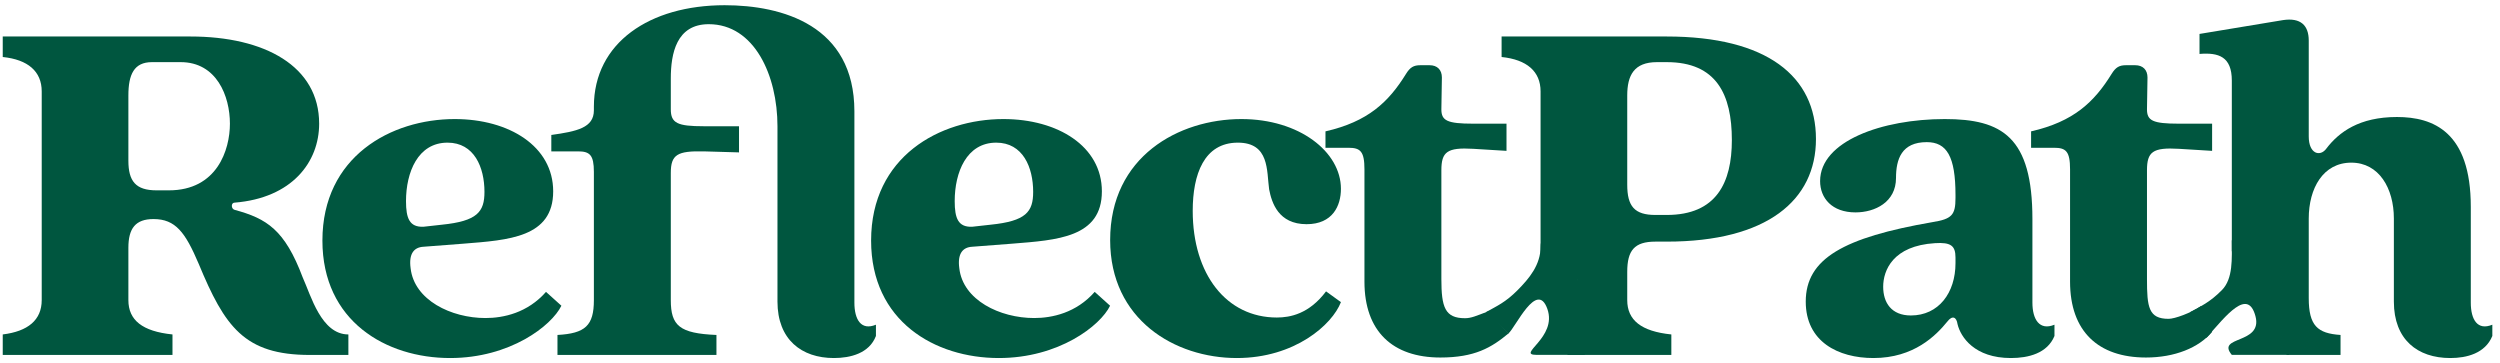
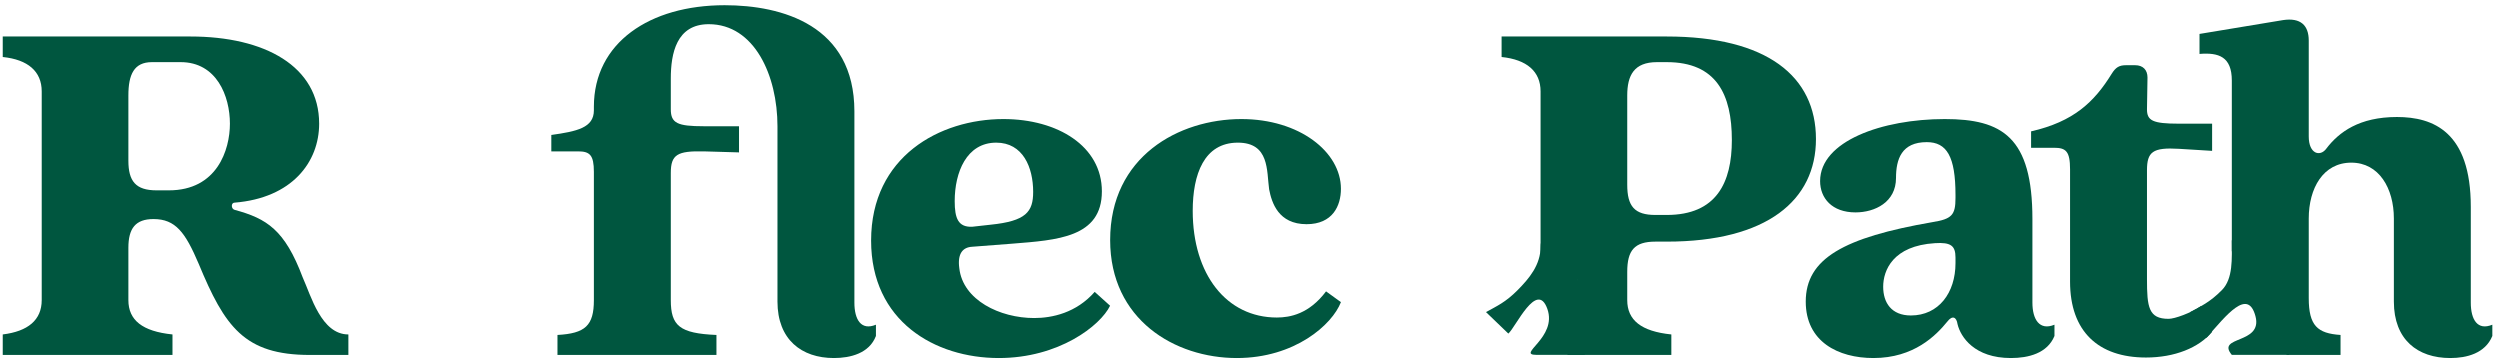
<svg xmlns="http://www.w3.org/2000/svg" width="468" height="68" viewBox="0 0 468 68" fill="none">
  <path d="M0.513 66.448V62.608C5.217 62.032 7.809 59.92 7.809 56.176V17.104C7.809 13.36 5.217 11.152 0.513 10.672V6.832H35.649C49.569 6.832 59.745 12.4 59.745 23.152C59.745 30.352 54.657 37.072 43.905 37.936C43.233 37.936 43.233 39.088 43.905 39.28C49.953 40.912 53.313 43.024 56.673 51.952C58.209 55.312 60.129 62.608 65.217 62.608V66.448H58.017C45.729 66.448 42.081 61.168 37.185 49.36C34.689 43.504 32.865 41.008 28.737 41.008C25.377 41.008 24.033 42.736 24.033 46.384V56.176C24.033 59.92 26.625 62.032 32.289 62.608V66.448H0.513ZM29.313 35.632H31.617C40.641 35.632 43.041 28.048 43.041 23.152C43.041 17.968 40.545 11.632 33.825 11.632H28.449C25.089 11.632 24.033 13.936 24.033 17.872V30.064C24.033 33.904 25.377 35.632 29.313 35.632Z" fill="#00563F" />
-   <path d="M84.26 67.024C72.26 67.024 60.356 60.112 60.356 45.04C60.356 29.296 73.22 22.288 85.124 22.288C95.3 22.288 103.556 27.376 103.556 35.824C103.556 44.464 95.204 44.944 86.756 45.616L79.268 46.192C77.54 46.288 76.484 47.44 76.868 50.224C77.54 56.176 84.452 59.536 90.884 59.536C94.244 59.536 98.756 58.576 102.212 54.64L105.092 57.232C103.268 60.976 95.492 67.024 84.26 67.024ZM79.268 42.448L82.724 42.064C89.348 41.392 90.692 39.664 90.692 35.92C90.692 31.312 88.772 26.704 83.78 26.704C78.212 26.704 76.004 32.272 76.004 37.648C76.004 40.912 76.676 42.544 79.268 42.448Z" fill="#00563F" />
  <path d="M156.103 67.024C150.055 67.024 145.543 63.568 145.543 56.464V23.632C145.543 14.128 141.223 4.528 132.679 4.528C126.631 4.528 125.575 10 125.575 14.704V20.464C125.575 23.056 126.823 23.632 131.719 23.632H138.343V28.528L131.719 28.336C126.823 28.24 125.575 28.912 125.575 32.368V56.176C125.575 60.976 127.207 62.416 134.119 62.704V66.448H104.359V62.704C109.543 62.416 111.175 60.976 111.175 56.176V32.176C111.175 29.008 110.407 28.336 108.199 28.336H103.207V25.264C108.007 24.592 111.175 23.92 111.175 20.656V19.984C111.175 7.984 121.639 0.976 135.655 0.976C146.407 0.976 159.943 4.72 159.943 20.848V56.656C159.943 59.824 161.191 61.936 163.975 60.784V62.896C162.727 66.16 159.175 67.024 156.103 67.024Z" fill="#00563F" />
  <path d="M186.976 67.024C174.976 67.024 163.072 60.112 163.072 45.04C163.072 29.296 175.936 22.288 187.84 22.288C198.016 22.288 206.272 27.376 206.272 35.824C206.272 44.464 197.92 44.944 189.472 45.616L181.984 46.192C180.256 46.288 179.2 47.44 179.584 50.224C180.256 56.176 187.168 59.536 193.6 59.536C196.96 59.536 201.472 58.576 204.928 54.64L207.808 57.232C205.984 60.976 198.208 67.024 186.976 67.024ZM181.984 42.448L185.44 42.064C192.064 41.392 193.408 39.664 193.408 35.92C193.408 31.312 191.488 26.704 186.496 26.704C180.928 26.704 178.72 32.272 178.72 37.648C178.72 40.912 179.392 42.544 181.984 42.448Z" fill="#00563F" />
  <path d="M231.533 67.024C219.917 67.024 207.821 59.824 207.821 44.944C207.821 29.296 220.685 22.288 232.397 22.288C243.245 22.288 251.021 28.432 251.021 35.344C251.021 38.512 249.485 41.968 244.589 41.968C239.309 41.968 238.061 37.936 237.581 35.44C237.101 31.984 237.677 26.704 231.725 26.704C225.389 26.704 223.277 32.656 223.277 39.472C223.277 51.376 229.613 59.44 239.021 59.44C241.517 59.44 245.069 58.768 248.237 54.544L251.021 56.56C249.389 60.784 242.381 67.024 231.533 67.024Z" fill="#00563F" />
-   <path d="M269.633 66.928C260.705 66.928 255.425 62.032 255.425 52.72V31.696C255.425 28.336 254.657 27.664 252.449 27.664H248.129V24.592C256.097 22.768 259.937 19.12 263.201 13.84C263.969 12.592 264.641 12.208 265.889 12.208H267.617C269.057 12.208 269.921 13.072 269.921 14.512L269.825 20.464C269.825 22.576 270.881 23.152 275.777 23.152H282.017V28.24L275.777 27.856C270.881 27.568 269.825 28.432 269.825 31.888V52.24C269.825 57.52 270.497 59.568 274.241 59.568C275.393 59.568 276.288 59.162 278.514 58.309L282.404 62.405C279.202 65.076 276.073 66.928 269.633 66.928Z" fill="#00563F" />
  <path d="M293.421 66.448L295.238 52.337L288.395 52.486V17.104C288.395 13.36 285.803 11.152 281.099 10.672V6.832H312.011C330.827 6.832 339.947 14.32 339.947 26.032C339.947 37.456 330.827 45.232 312.011 45.232H309.899C305.963 45.232 304.619 46.864 304.619 50.896V56.176C304.619 59.92 307.211 62.032 312.875 62.608V66.448H293.421ZM309.899 40.24H312.011C321.323 40.24 324.203 34.192 324.203 26.224C324.203 17.68 321.323 11.632 312.011 11.632H310.187C305.867 11.632 304.619 14.128 304.619 17.872V34.576C304.619 38.608 305.963 40.24 309.899 40.24Z" fill="#00563F" />
  <path d="M350.708 67.024C344.084 67.024 338.036 63.952 338.036 56.464C338.036 48.4 345.14 44.464 361.748 41.584C365.396 41.008 366.068 40.24 366.068 37.072V36.496C366.068 29.296 364.436 26.608 360.692 26.608C355.988 26.608 354.932 29.776 354.932 33.328C354.932 37.84 350.996 39.76 347.348 39.76C342.932 39.76 340.724 37.072 340.724 33.904C340.724 26.416 352.34 22.288 364.052 22.288C374.804 22.288 380.468 25.648 380.468 41.008V56.656C380.468 59.824 381.812 61.936 384.596 60.784V62.896C383.252 66.16 379.7 67.024 376.436 67.024C369.62 67.024 367.028 63.088 366.452 60.688C366.26 59.344 365.492 58.96 364.532 60.208C362.42 62.8 358.292 67.024 350.708 67.024ZM357.716 59.056C362.9 59.056 366.068 54.832 366.068 49.264V48.208C366.068 46 365.204 45.328 362.228 45.52C354.356 46 352.532 50.608 352.532 53.68C352.532 56.656 354.068 59.056 357.716 59.056Z" fill="#00563F" />
  <path d="M401.723 66.928C392.795 66.928 387.515 62.032 387.515 52.72V31.696C387.515 28.336 386.747 27.664 384.539 27.664H380.219V24.592C388.187 22.768 392.027 19.12 395.291 13.84C396.059 12.592 396.731 12.208 397.979 12.208H399.707C401.147 12.208 402.011 13.072 402.011 14.512L401.915 20.464C401.915 22.576 402.971 23.152 407.867 23.152H414.107V28.24L407.867 27.856C402.971 27.568 401.915 28.432 401.915 31.888V52.24C401.915 57.52 402.216 59.685 405.96 59.685C407.112 59.685 410.125 58.599 412.086 57.268L414.107 62.128C411.611 65.104 407.099 66.928 401.723 66.928Z" fill="#00563F" />
  <path d="M458.693 67.024C452.549 67.024 448.133 63.568 448.133 56.464V40.912C448.133 35.248 445.349 30.448 440.165 30.448C434.885 30.448 432.197 35.248 432.197 40.912V55.792C432.197 60.976 433.829 62.416 438.149 62.704V66.448H428.04L426.885 58.75V47.038H417.797V15.088C417.797 10.576 415.301 9.808 411.749 10.096V6.352L427.397 3.76C430.661 3.28 432.197 4.72 432.197 7.6V25.552C432.197 28.816 434.309 29.392 435.461 27.856C437.861 24.688 441.701 21.904 448.709 21.904C455.525 21.904 462.533 24.688 462.533 38.704V56.656C462.533 59.824 463.781 61.936 466.565 60.784V62.896C465.221 66.16 461.765 67.024 458.693 67.024Z" fill="#00563F" />
  <path d="M284.092 54.319C281.845 56.591 280.198 57.299 278.18 58.425L282.361 62.446C283.719 61.297 287.718 52.392 289.659 57.812C291.6 63.232 283.741 66.431 287.64 66.431L296.683 66.431L295.26 51.534L291.6 49.821C290.536 48.554 288.409 43.285 288.409 46.1C288.409 49.619 286.237 52.15 284.092 54.319Z" fill="#00563F" />
  <path d="M415.926 54.319C413.678 56.591 412.031 57.299 410.014 58.425L413.048 63.247C416.764 59.003 420.79 53.844 422.22 59.181C423.65 64.519 414.78 62.81 417.792 66.431H428.516L427.093 51.534V46.543L417.792 44.988C417.792 48.447 418.07 52.15 415.926 54.319Z" fill="#00563F" />
</svg>